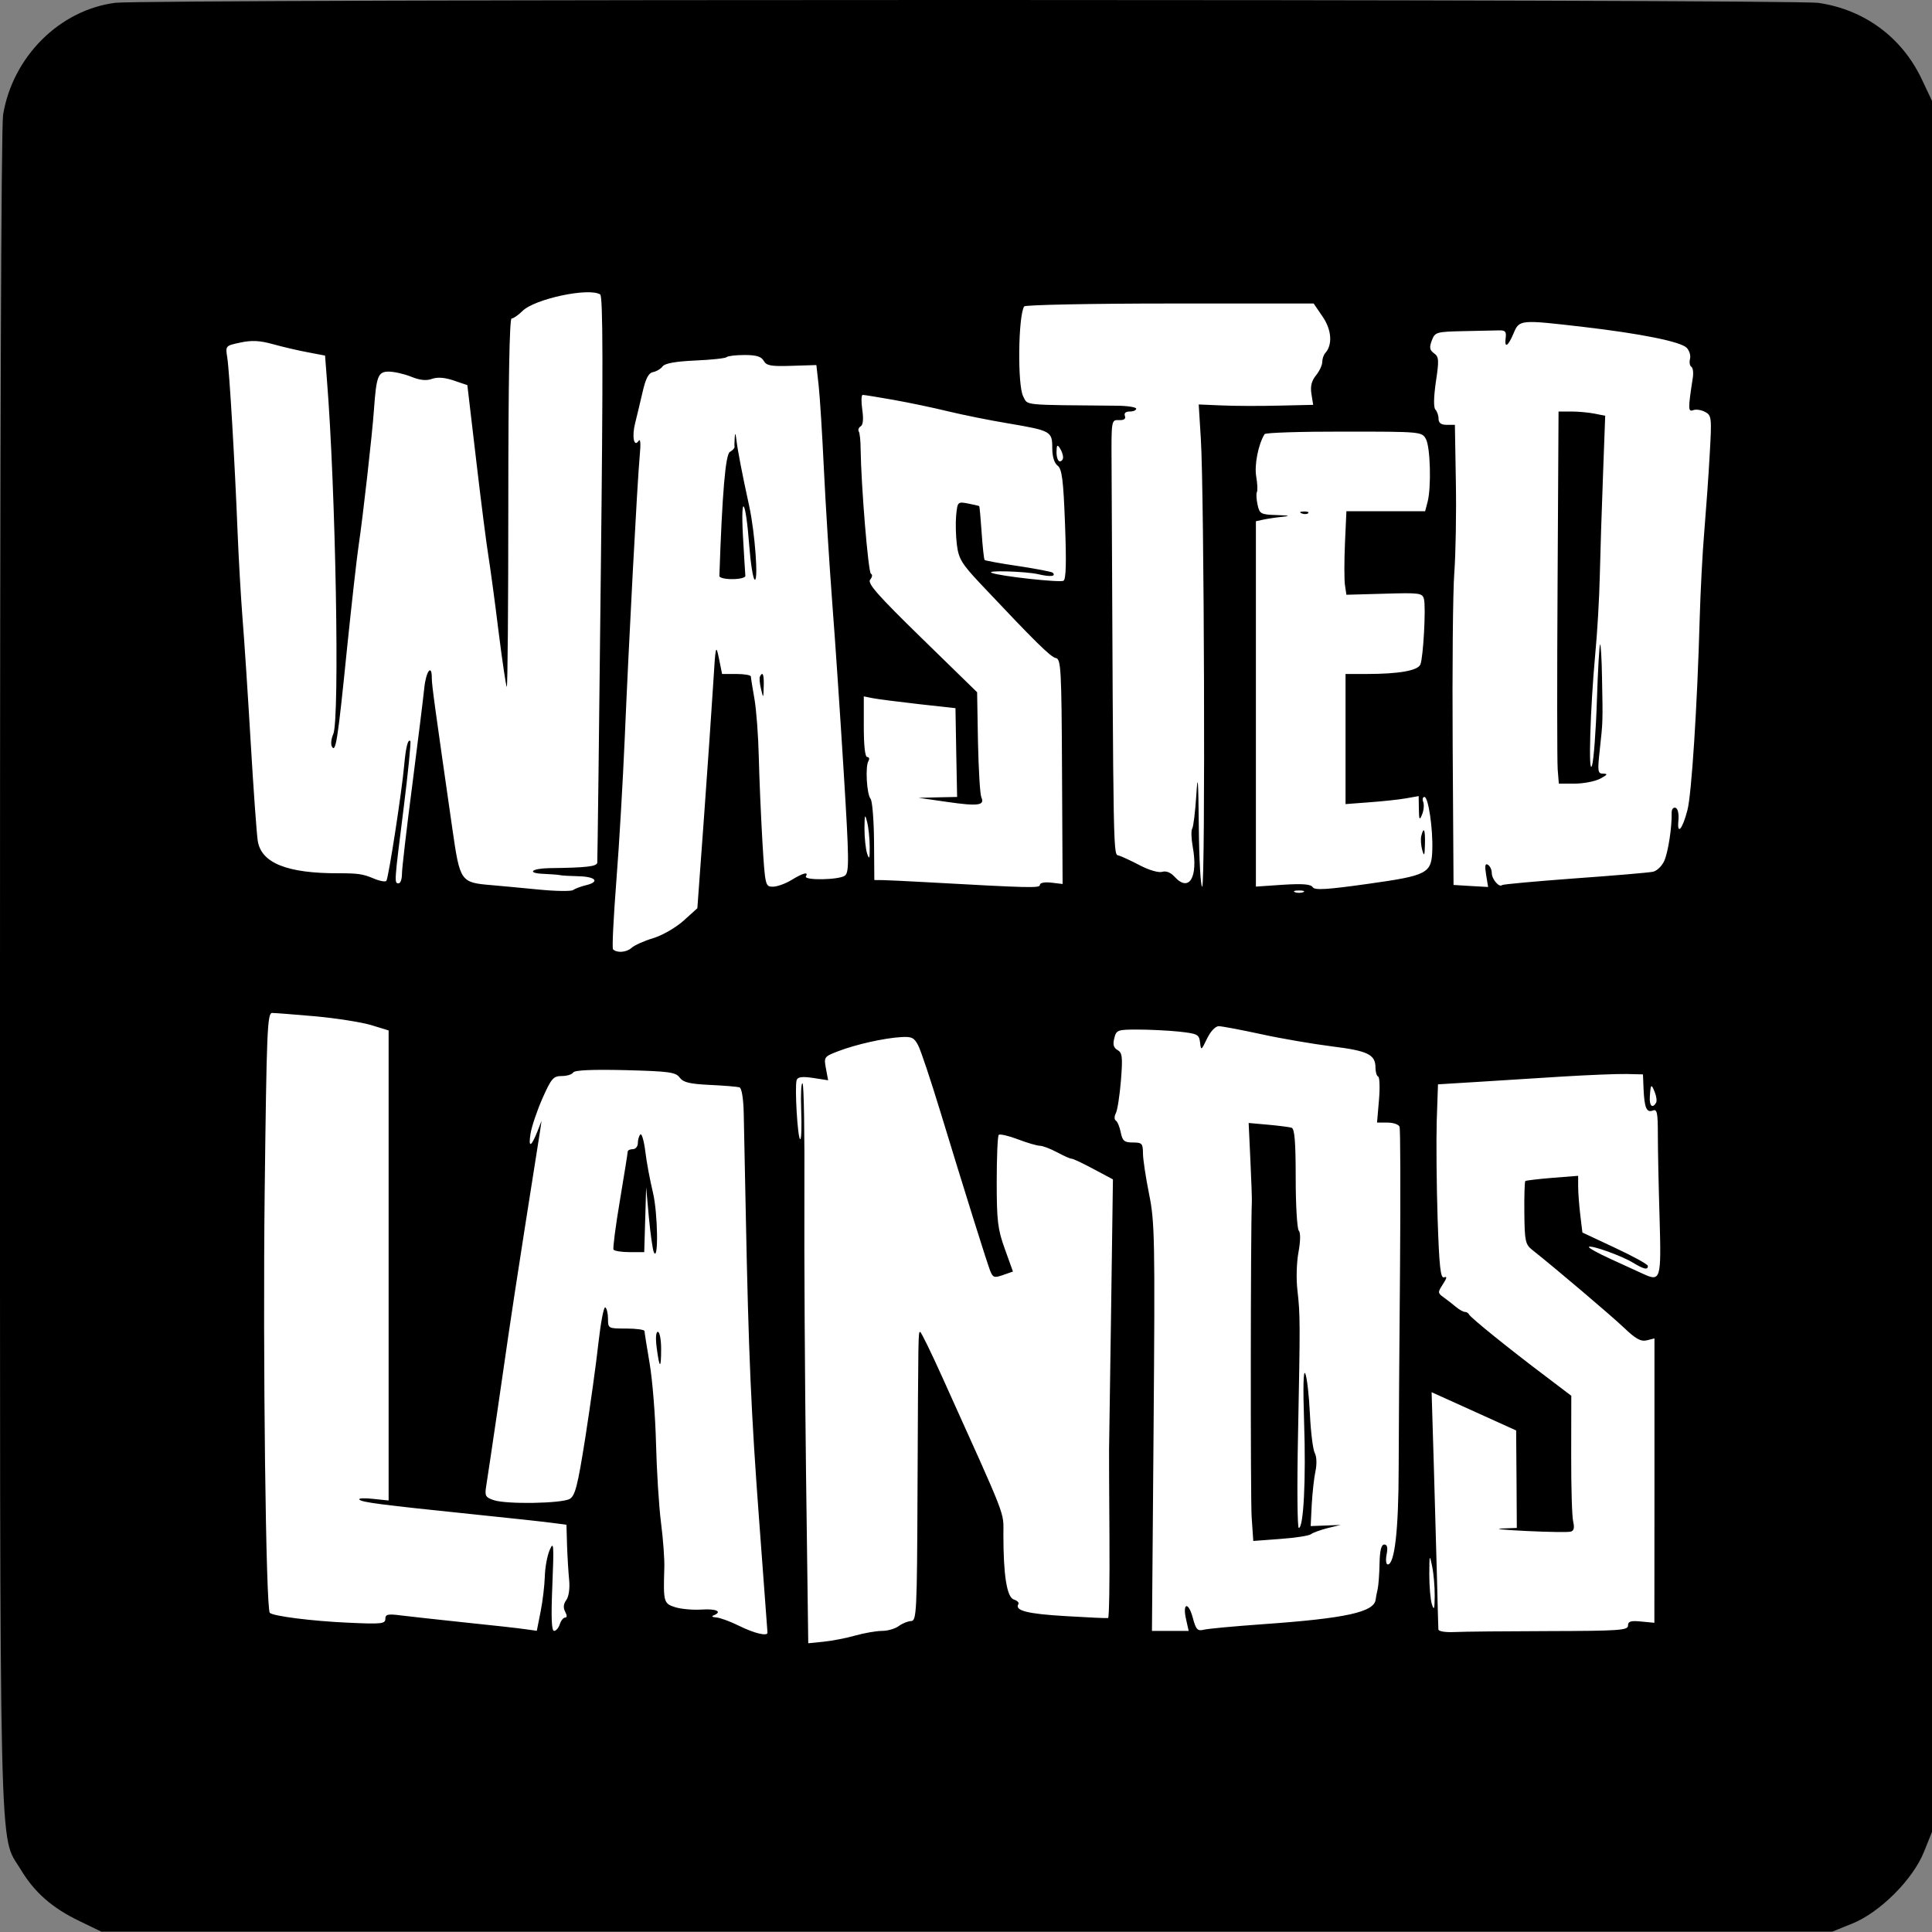
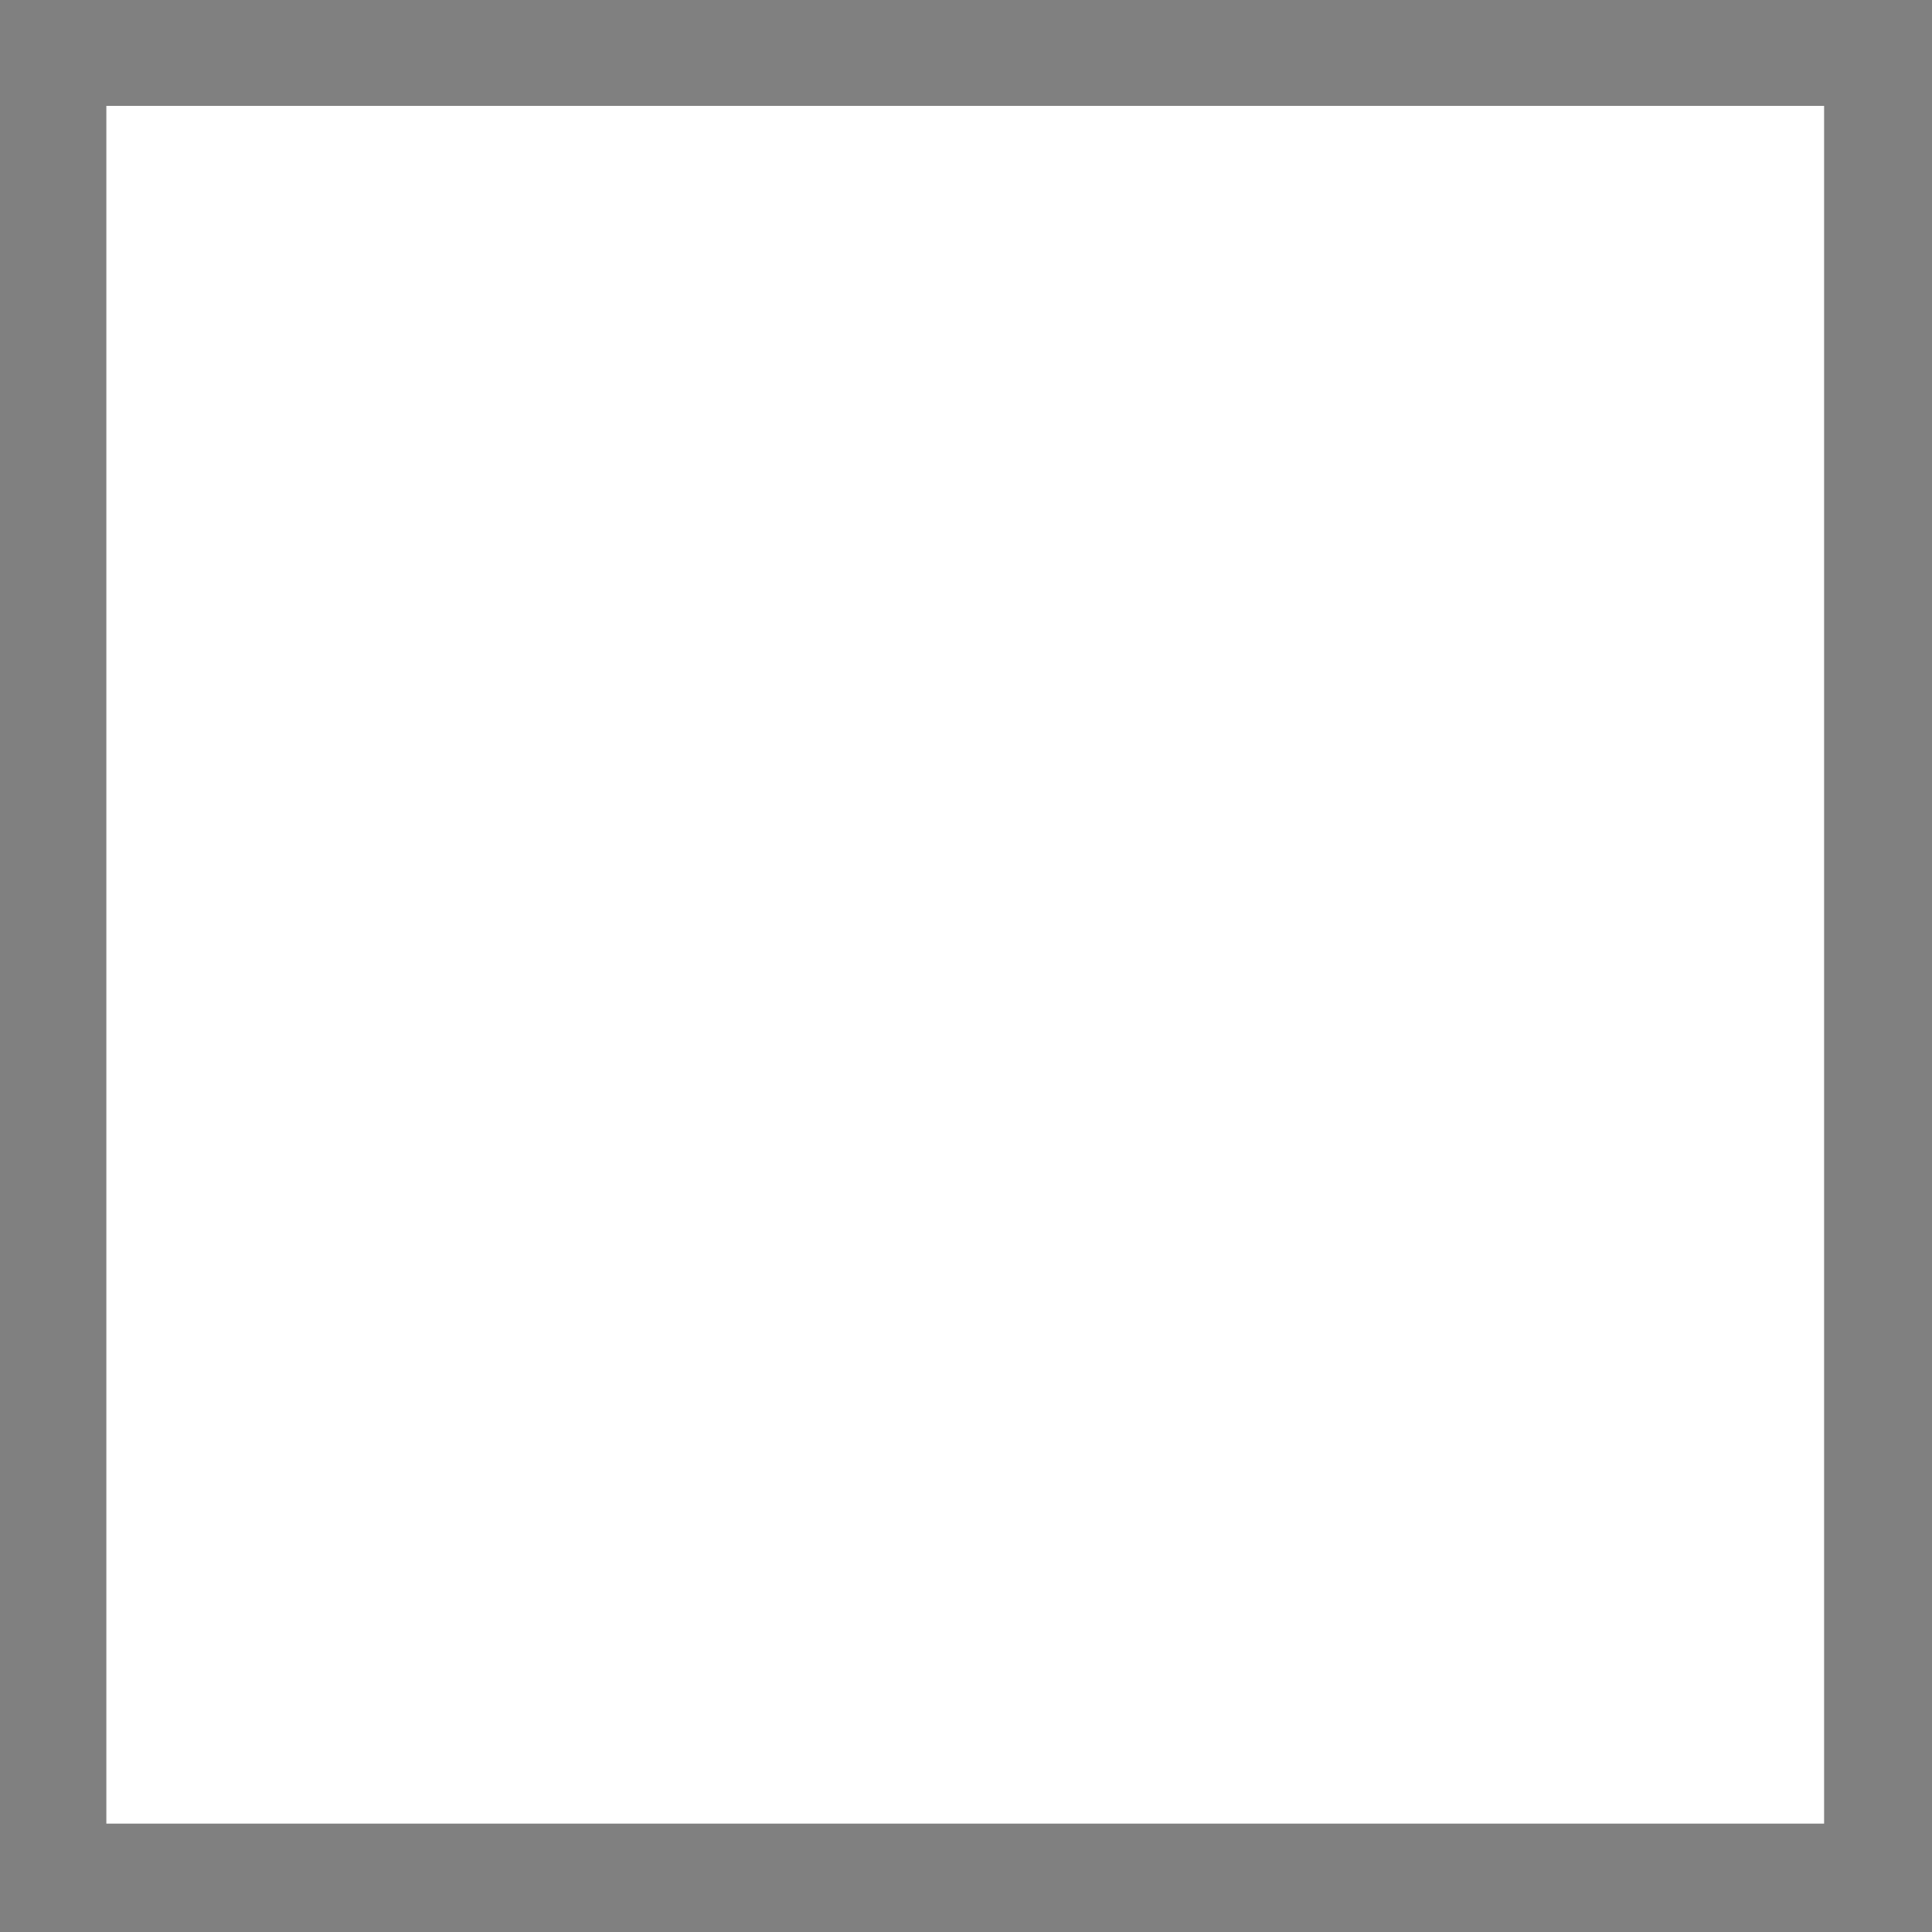
<svg xmlns="http://www.w3.org/2000/svg" width="20" height="20" viewBox="0 0 20 20" fill="none">
  <rect x="0" y="0" width="20" height="20" fill="#808080" stroke="none" />
  <rect x="1.101" y="1.096" width="17.782" height="17.782" fill="white" />
-   <path fill-rule="evenodd" clip-rule="evenodd" d="M1.194 0.029C0.616 0.103 0.131 0.588 0.032 1.188C0.012 1.311 -0 4.715 3.56135e-05 10.038C0 19.568 -0.013 18.974 0.214 19.352C0.356 19.59 0.541 19.752 0.825 19.888L1.048 19.996H10.008H18.968L19.174 19.913C19.46 19.798 19.803 19.456 19.917 19.17L20 18.964V10.004V1.044L19.893 0.818C19.688 0.386 19.299 0.099 18.825 0.03C18.549 -0.01 1.505 -0.01 1.194 0.029ZM6.213 3.048C6.242 3.067 6.244 3.804 6.219 5.98C6.202 7.578 6.185 8.906 6.183 8.929C6.179 8.97 6.077 8.982 5.686 8.987C5.5 8.99 5.45 9.039 5.626 9.046C5.7 9.049 5.776 9.055 5.795 9.059C5.814 9.064 5.903 9.069 5.993 9.071C6.172 9.076 6.211 9.13 6.061 9.165C6.009 9.178 5.951 9.2 5.932 9.214C5.913 9.228 5.751 9.226 5.571 9.208C5.392 9.191 5.175 9.17 5.089 9.163C4.767 9.136 4.762 9.129 4.683 8.581C4.5 7.307 4.47 7.092 4.47 7.02C4.471 6.867 4.41 6.947 4.392 7.123C4.382 7.223 4.326 7.674 4.268 8.126C4.209 8.578 4.161 8.992 4.161 9.046C4.161 9.1 4.146 9.144 4.127 9.144C4.08 9.144 4.08 9.147 4.178 8.369C4.225 7.994 4.256 7.68 4.248 7.671C4.223 7.647 4.201 7.734 4.184 7.923C4.161 8.185 4.024 9.078 4 9.118C3.992 9.132 3.93 9.121 3.863 9.092C3.755 9.047 3.704 9.04 3.508 9.04C2.972 9.042 2.703 8.934 2.668 8.703C2.657 8.633 2.624 8.174 2.595 7.682C2.566 7.19 2.528 6.61 2.51 6.393C2.493 6.175 2.47 5.773 2.459 5.498C2.431 4.793 2.376 3.853 2.353 3.704C2.333 3.579 2.333 3.579 2.489 3.546C2.605 3.521 2.69 3.525 2.826 3.563C2.927 3.591 3.089 3.629 3.187 3.647L3.365 3.681L3.384 3.928C3.475 5.061 3.518 7.447 3.45 7.599C3.428 7.648 3.422 7.707 3.437 7.731C3.476 7.794 3.497 7.659 3.593 6.707C3.641 6.241 3.695 5.759 3.714 5.636C3.755 5.366 3.855 4.482 3.871 4.243C3.896 3.893 3.913 3.847 4.024 3.847C4.08 3.847 4.185 3.871 4.257 3.9C4.348 3.937 4.415 3.943 4.472 3.922C4.528 3.902 4.602 3.907 4.697 3.939L4.838 3.987L4.93 4.769C4.98 5.198 5.037 5.643 5.056 5.756C5.074 5.87 5.122 6.218 5.16 6.529C5.199 6.841 5.238 7.102 5.246 7.111C5.255 7.119 5.262 6.265 5.262 5.212C5.262 3.958 5.274 3.297 5.296 3.297C5.315 3.297 5.365 3.262 5.408 3.22C5.533 3.094 6.097 2.974 6.213 3.048ZM13.693 3.28C13.786 3.416 13.796 3.571 13.718 3.656C13.702 3.674 13.688 3.715 13.688 3.747C13.688 3.779 13.659 3.842 13.623 3.886C13.577 3.943 13.563 3.999 13.576 4.079L13.594 4.191L13.237 4.199C13.041 4.204 12.774 4.203 12.645 4.197L12.409 4.187L12.431 4.542C12.466 5.092 12.479 9.179 12.445 9.179C12.429 9.179 12.413 8.896 12.41 8.551C12.405 8.061 12.399 7.991 12.384 8.233C12.373 8.403 12.354 8.558 12.342 8.577C12.329 8.596 12.332 8.68 12.347 8.765C12.405 9.084 12.309 9.242 12.158 9.075C12.119 9.032 12.071 9.013 12.032 9.025C11.997 9.037 11.896 9.008 11.806 8.961C11.716 8.914 11.616 8.867 11.584 8.857C11.523 8.837 11.526 9.025 11.507 4.81C11.504 4.348 11.505 4.346 11.583 4.349C11.636 4.351 11.656 4.336 11.645 4.306C11.634 4.277 11.652 4.26 11.695 4.26C11.732 4.26 11.762 4.247 11.762 4.231C11.762 4.215 11.673 4.201 11.565 4.2C10.563 4.191 10.643 4.199 10.592 4.103C10.532 3.992 10.54 3.272 10.602 3.172C10.612 3.156 11.291 3.142 12.11 3.142H13.599L13.693 3.28ZM16.389 3.384C16.981 3.453 17.397 3.536 17.46 3.6C17.488 3.628 17.504 3.68 17.495 3.715C17.486 3.75 17.492 3.787 17.509 3.797C17.525 3.807 17.532 3.858 17.524 3.909C17.474 4.233 17.474 4.266 17.528 4.246C17.556 4.235 17.612 4.243 17.651 4.264C17.718 4.3 17.721 4.321 17.699 4.702C17.687 4.922 17.661 5.281 17.643 5.498C17.624 5.716 17.603 6.126 17.595 6.41C17.57 7.308 17.511 8.227 17.468 8.387C17.416 8.587 17.359 8.651 17.375 8.493C17.381 8.424 17.369 8.37 17.345 8.362C17.322 8.355 17.305 8.377 17.305 8.411C17.309 8.561 17.268 8.825 17.228 8.913C17.204 8.965 17.153 9.015 17.113 9.024C17.074 9.033 16.71 9.064 16.304 9.093C15.898 9.123 15.559 9.154 15.55 9.162C15.521 9.192 15.443 9.101 15.443 9.039C15.443 9.004 15.425 8.965 15.403 8.952C15.374 8.934 15.369 8.963 15.384 9.055L15.405 9.182L15.226 9.172L15.047 9.161L15.038 7.717C15.033 6.922 15.04 6.117 15.055 5.928C15.069 5.739 15.077 5.317 15.071 4.991L15.061 4.398H14.977C14.918 4.398 14.892 4.378 14.892 4.336C14.892 4.302 14.877 4.259 14.86 4.241C14.839 4.22 14.841 4.115 14.864 3.953C14.898 3.728 14.896 3.694 14.845 3.657C14.799 3.624 14.795 3.596 14.822 3.525C14.855 3.438 14.867 3.434 15.149 3.428C15.311 3.425 15.477 3.421 15.52 3.42C15.581 3.418 15.595 3.434 15.587 3.495C15.571 3.61 15.611 3.588 15.668 3.452C15.728 3.308 15.733 3.308 16.389 3.384ZM7.906 3.735C7.934 3.786 7.982 3.794 8.195 3.787L8.451 3.779L8.475 3.993C8.488 4.112 8.512 4.501 8.529 4.858C8.546 5.215 8.585 5.835 8.615 6.234C8.646 6.633 8.699 7.424 8.734 7.992C8.79 8.901 8.792 9.028 8.747 9.064C8.689 9.11 8.315 9.116 8.343 9.071C8.373 9.021 8.312 9.037 8.193 9.11C8.131 9.148 8.044 9.179 8.001 9.179C7.922 9.179 7.92 9.169 7.892 8.706C7.877 8.445 7.86 8.055 7.855 7.837C7.85 7.62 7.83 7.349 7.81 7.235C7.79 7.122 7.773 7.017 7.773 7.003C7.773 6.989 7.705 6.977 7.624 6.977H7.475L7.442 6.814C7.411 6.662 7.407 6.682 7.383 7.08C7.368 7.317 7.326 7.936 7.288 8.456L7.219 9.402L7.075 9.532C6.994 9.604 6.855 9.684 6.761 9.712C6.668 9.74 6.567 9.785 6.537 9.813C6.484 9.86 6.386 9.867 6.346 9.827C6.335 9.816 6.351 9.5 6.38 9.124C6.41 8.747 6.448 8.083 6.467 7.648C6.51 6.632 6.597 4.991 6.622 4.724C6.635 4.588 6.63 4.534 6.609 4.566C6.562 4.634 6.54 4.516 6.575 4.38C6.589 4.324 6.623 4.184 6.649 4.071C6.683 3.919 6.713 3.861 6.76 3.852C6.796 3.845 6.841 3.818 6.86 3.792C6.884 3.761 6.996 3.741 7.198 3.732C7.364 3.725 7.51 3.709 7.522 3.697C7.534 3.685 7.617 3.675 7.708 3.675C7.829 3.675 7.881 3.691 7.906 3.735ZM9.247 4.139C9.405 4.167 9.66 4.22 9.814 4.258C9.968 4.295 10.249 4.352 10.438 4.383C10.879 4.458 10.893 4.465 10.893 4.638C10.893 4.727 10.914 4.794 10.948 4.82C10.993 4.854 11.008 4.965 11.025 5.425C11.04 5.822 11.036 5.996 11.009 6.012C10.975 6.033 10.35 5.965 10.266 5.93C10.196 5.902 10.615 5.914 10.747 5.944C10.875 5.974 10.936 5.967 10.897 5.928C10.887 5.919 10.728 5.888 10.542 5.86C10.357 5.833 10.2 5.804 10.193 5.797C10.186 5.791 10.172 5.663 10.162 5.515C10.152 5.366 10.141 5.242 10.136 5.239C10.132 5.236 10.08 5.224 10.02 5.212C9.914 5.192 9.912 5.195 9.898 5.335C9.891 5.413 9.894 5.551 9.906 5.642C9.924 5.784 9.957 5.838 10.146 6.039C10.715 6.643 10.876 6.802 10.93 6.812C10.983 6.822 10.989 6.922 10.994 7.987L11 9.151L10.882 9.137C10.814 9.129 10.765 9.139 10.765 9.16C10.765 9.195 10.679 9.193 9.561 9.131C9.381 9.121 9.193 9.112 9.143 9.111L9.051 9.11L9.048 8.708C9.046 8.488 9.03 8.29 9.012 8.269C8.972 8.221 8.956 7.933 8.99 7.878C9.003 7.856 8.998 7.837 8.978 7.837C8.955 7.837 8.942 7.721 8.942 7.523V7.209L9.037 7.228C9.089 7.238 9.302 7.265 9.511 7.289L9.891 7.331L9.899 7.791L9.908 8.25L9.709 8.254L9.509 8.259L9.802 8.301C10.126 8.348 10.197 8.338 10.159 8.254C10.145 8.223 10.13 7.966 10.124 7.682L10.115 7.166L9.542 6.607C9.081 6.157 8.977 6.038 9.008 6C9.03 5.974 9.034 5.947 9.016 5.94C8.988 5.929 8.914 5.026 8.909 4.644C8.909 4.562 8.9 4.482 8.89 4.466C8.88 4.45 8.889 4.426 8.91 4.413C8.935 4.398 8.94 4.335 8.926 4.239C8.914 4.156 8.916 4.088 8.931 4.088C8.947 4.088 9.089 4.111 9.247 4.139ZM16.124 6.037C16.118 7.014 16.119 7.881 16.125 7.963L16.137 8.112H16.302C16.393 8.112 16.511 8.089 16.565 8.061C16.639 8.022 16.647 8.009 16.599 8.009C16.539 8.009 16.536 7.99 16.561 7.76C16.593 7.468 16.593 7.478 16.584 7.014C16.581 6.817 16.571 6.663 16.564 6.671C16.556 6.678 16.541 6.94 16.531 7.252C16.521 7.565 16.498 7.866 16.481 7.923C16.44 8.054 16.462 7.328 16.514 6.771C16.535 6.553 16.556 6.19 16.561 5.963C16.566 5.736 16.581 5.27 16.594 4.927L16.617 4.304L16.507 4.282C16.447 4.27 16.338 4.26 16.266 4.26H16.134L16.124 6.037ZM7.606 4.527C7.603 4.569 7.602 4.614 7.604 4.627C7.605 4.639 7.584 4.662 7.556 4.678C7.51 4.703 7.476 5.106 7.447 5.963C7.446 5.981 7.508 5.996 7.583 5.995C7.659 5.995 7.719 5.979 7.716 5.961C7.714 5.943 7.703 5.758 7.691 5.55C7.666 5.087 7.72 5.168 7.756 5.646C7.77 5.83 7.795 5.989 7.812 6C7.853 6.025 7.815 5.511 7.756 5.24C7.682 4.902 7.636 4.662 7.623 4.552C7.615 4.484 7.609 4.476 7.606 4.527ZM14.761 4.545C14.807 4.628 14.818 5.046 14.778 5.197L14.753 5.292H14.345H13.938L13.923 5.624C13.915 5.807 13.915 6.002 13.923 6.057L13.938 6.157L14.331 6.146C14.7 6.135 14.725 6.139 14.741 6.203C14.762 6.288 14.734 6.802 14.704 6.878C14.679 6.942 14.481 6.977 14.148 6.977H13.929V7.65V8.324L14.179 8.305C14.316 8.295 14.486 8.277 14.557 8.264L14.686 8.241L14.688 8.374C14.69 8.489 14.695 8.497 14.722 8.43C14.739 8.388 14.744 8.33 14.733 8.301C14.722 8.273 14.728 8.25 14.746 8.25C14.786 8.25 14.835 8.582 14.827 8.8C14.819 9.042 14.779 9.063 14.159 9.15C13.732 9.21 13.609 9.217 13.589 9.184C13.569 9.153 13.485 9.146 13.281 9.159L13.001 9.178V7.287V5.396L13.078 5.379C13.121 5.37 13.21 5.356 13.276 5.35C13.364 5.341 13.348 5.336 13.218 5.332C13.051 5.327 13.039 5.32 13.018 5.224C13.006 5.168 13.003 5.11 13.011 5.095C13.02 5.08 13.017 5.006 13.004 4.931C12.984 4.811 13.026 4.599 13.091 4.494C13.1 4.479 13.47 4.467 13.913 4.468C14.71 4.468 14.72 4.469 14.761 4.545ZM11.005 4.733C11.005 4.757 10.99 4.776 10.971 4.776C10.952 4.776 10.937 4.733 10.937 4.681C10.938 4.608 10.945 4.598 10.971 4.638C10.99 4.667 11.005 4.709 11.005 4.733ZM13.476 5.315C13.501 5.325 13.53 5.324 13.542 5.313C13.553 5.301 13.533 5.293 13.496 5.295C13.456 5.296 13.448 5.304 13.476 5.315ZM7.867 7.003C7.859 7.017 7.864 7.075 7.878 7.132C7.902 7.233 7.902 7.233 7.906 7.106C7.91 6.984 7.896 6.946 7.867 7.003ZM9.003 8.766C9.004 8.891 8.999 8.904 8.976 8.835C8.961 8.787 8.949 8.671 8.949 8.577C8.95 8.43 8.954 8.42 8.976 8.508C8.991 8.565 9.003 8.681 9.003 8.766ZM14.713 8.654C14.705 8.687 14.71 8.753 14.723 8.8C14.743 8.87 14.748 8.859 14.751 8.74C14.755 8.587 14.739 8.551 14.713 8.654ZM13.491 9.236C13.467 9.245 13.428 9.245 13.405 9.236C13.381 9.226 13.4 9.218 13.448 9.218C13.495 9.218 13.514 9.226 13.491 9.236ZM3.267 10.521C3.484 10.541 3.744 10.582 3.843 10.612L4.023 10.667V13.1V15.533L3.86 15.516C3.77 15.506 3.707 15.509 3.721 15.524C3.747 15.552 3.931 15.576 4.918 15.678C5.287 15.716 5.65 15.755 5.726 15.766L5.864 15.784L5.87 15.998C5.874 16.116 5.884 16.278 5.892 16.358C5.9 16.444 5.888 16.529 5.862 16.564C5.832 16.605 5.829 16.644 5.851 16.685C5.871 16.723 5.871 16.745 5.85 16.745C5.832 16.745 5.807 16.776 5.795 16.814C5.783 16.852 5.756 16.883 5.736 16.883C5.709 16.883 5.704 16.74 5.718 16.41C5.735 15.991 5.732 15.949 5.691 16.044C5.665 16.103 5.642 16.227 5.64 16.319C5.637 16.412 5.618 16.576 5.596 16.685L5.557 16.882L5.435 16.865C5.368 16.855 5.089 16.824 4.815 16.796C4.54 16.767 4.242 16.734 4.152 16.723C4.015 16.705 3.989 16.711 3.989 16.759C3.989 16.81 3.947 16.814 3.602 16.798C3.224 16.781 2.828 16.73 2.793 16.696C2.752 16.655 2.72 14.036 2.74 12.334C2.76 10.676 2.767 10.486 2.817 10.486C2.847 10.486 3.049 10.502 3.267 10.521ZM13.052 10.705C13.26 10.751 13.591 10.807 13.787 10.832C14.16 10.878 14.239 10.916 14.239 11.053C14.239 11.097 14.251 11.138 14.267 11.145C14.282 11.151 14.286 11.261 14.275 11.388L14.255 11.621H14.363C14.423 11.621 14.479 11.64 14.488 11.664C14.497 11.687 14.499 12.341 14.493 13.117C14.486 13.892 14.48 14.829 14.479 15.198C14.478 15.841 14.437 16.195 14.366 16.195C14.348 16.195 14.343 16.149 14.354 16.092C14.368 16.02 14.361 15.989 14.33 15.989C14.299 15.989 14.284 16.049 14.281 16.186C14.279 16.295 14.27 16.415 14.261 16.453C14.252 16.491 14.243 16.537 14.241 16.556C14.229 16.688 13.937 16.753 13.069 16.814C12.776 16.835 12.502 16.86 12.461 16.871C12.397 16.887 12.38 16.869 12.348 16.748C12.302 16.577 12.239 16.591 12.278 16.762L12.305 16.883H12.115H11.925L11.942 14.776C11.957 12.826 11.954 12.647 11.895 12.36C11.861 12.19 11.832 12 11.832 11.939C11.831 11.837 11.822 11.827 11.727 11.827C11.639 11.827 11.62 11.811 11.602 11.723C11.591 11.666 11.568 11.611 11.552 11.601C11.534 11.59 11.534 11.557 11.551 11.524C11.568 11.492 11.591 11.339 11.604 11.184C11.623 10.942 11.618 10.898 11.569 10.87C11.528 10.847 11.518 10.813 11.535 10.748C11.556 10.662 11.569 10.658 11.775 10.658C11.895 10.658 12.087 10.667 12.203 10.679C12.396 10.7 12.413 10.708 12.423 10.791C12.433 10.878 12.435 10.876 12.495 10.752C12.531 10.677 12.582 10.623 12.616 10.623C12.648 10.623 12.844 10.66 13.052 10.705ZM9.505 10.822C9.532 10.873 9.634 11.179 9.732 11.5C9.981 12.317 10.212 13.055 10.249 13.152C10.278 13.226 10.291 13.231 10.383 13.199L10.486 13.163L10.402 12.929C10.328 12.725 10.318 12.637 10.318 12.233C10.318 11.978 10.327 11.76 10.339 11.748C10.351 11.737 10.44 11.757 10.537 11.794C10.634 11.831 10.737 11.861 10.765 11.861C10.794 11.861 10.875 11.892 10.946 11.93C11.017 11.968 11.083 11.997 11.094 11.995C11.104 11.993 11.205 12.04 11.317 12.1L11.521 12.209L11.502 13.574C11.491 14.325 11.482 14.971 11.481 15.008C11.48 15.046 11.482 15.453 11.485 15.911C11.488 16.37 11.482 16.748 11.471 16.75C11.461 16.753 11.263 16.744 11.032 16.73C10.638 16.707 10.501 16.673 10.542 16.606C10.552 16.591 10.53 16.569 10.495 16.558C10.423 16.535 10.387 16.308 10.387 15.887C10.387 15.639 10.435 15.765 9.757 14.262C9.64 14.002 9.536 13.789 9.526 13.789C9.505 13.787 9.506 13.761 9.498 15.447C9.493 16.691 9.488 16.78 9.432 16.781C9.399 16.782 9.342 16.805 9.305 16.832C9.268 16.86 9.19 16.883 9.131 16.883C9.072 16.883 8.947 16.905 8.854 16.931C8.76 16.958 8.613 16.986 8.525 16.995L8.367 17.011L8.344 15.253C8.332 14.286 8.324 12.988 8.327 12.368C8.33 11.748 8.322 11.229 8.308 11.216C8.294 11.202 8.288 11.326 8.294 11.492C8.3 11.657 8.296 11.793 8.284 11.793C8.257 11.793 8.225 11.246 8.247 11.181C8.258 11.148 8.305 11.142 8.418 11.159L8.573 11.183L8.55 11.061C8.528 10.942 8.531 10.938 8.677 10.882C8.859 10.812 9.153 10.746 9.328 10.736C9.438 10.729 9.464 10.742 9.505 10.822ZM7.036 11.155C7.073 11.205 7.139 11.221 7.35 11.231C7.497 11.238 7.635 11.249 7.656 11.257C7.678 11.265 7.696 11.375 7.699 11.523C7.702 11.662 7.712 12.124 7.72 12.549C7.749 14.026 7.776 14.636 7.86 15.757C7.906 16.378 7.945 16.892 7.945 16.901C7.945 16.941 7.81 16.909 7.652 16.831C7.558 16.784 7.449 16.745 7.411 16.743C7.374 16.741 7.362 16.732 7.386 16.723C7.482 16.684 7.418 16.652 7.265 16.662C7.175 16.668 7.052 16.657 6.99 16.638C6.87 16.6 6.866 16.584 6.877 16.23C6.88 16.144 6.865 15.935 6.843 15.765C6.821 15.595 6.798 15.223 6.791 14.94C6.784 14.656 6.754 14.284 6.725 14.114C6.696 13.944 6.672 13.793 6.672 13.779C6.672 13.765 6.587 13.753 6.483 13.753C6.296 13.753 6.294 13.752 6.294 13.652C6.294 13.596 6.281 13.543 6.266 13.534C6.25 13.524 6.219 13.69 6.195 13.901C6.172 14.113 6.11 14.555 6.059 14.883C5.98 15.382 5.954 15.485 5.897 15.517C5.813 15.564 5.246 15.574 5.113 15.53C5.027 15.502 5.017 15.485 5.032 15.391C5.061 15.21 5.23 14.059 5.263 13.822C5.28 13.699 5.357 13.196 5.434 12.704C5.512 12.212 5.582 11.763 5.591 11.707L5.606 11.603L5.563 11.713C5.498 11.876 5.468 11.886 5.492 11.737C5.503 11.663 5.559 11.499 5.615 11.371C5.707 11.164 5.728 11.139 5.815 11.139C5.868 11.139 5.921 11.123 5.934 11.102C5.949 11.078 6.129 11.07 6.473 11.078C6.927 11.09 6.995 11.099 7.036 11.155ZM17.014 11.273C17.023 11.469 17.045 11.521 17.11 11.496C17.154 11.479 17.162 11.517 17.162 11.749C17.162 11.9 17.17 12.287 17.18 12.609C17.198 13.252 17.192 13.271 17.005 13.185C16.95 13.159 16.798 13.09 16.669 13.031C16.539 12.972 16.44 12.916 16.448 12.908C16.47 12.886 16.786 12.999 16.904 13.071C17.018 13.14 17.059 13.149 17.059 13.105C17.059 13.089 16.907 13.005 16.72 12.918L16.381 12.759L16.359 12.577C16.347 12.477 16.337 12.344 16.337 12.283L16.337 12.172L16.07 12.193C15.924 12.205 15.798 12.22 15.79 12.226C15.783 12.232 15.778 12.381 15.78 12.557C15.783 12.847 15.79 12.882 15.862 12.939C16.113 13.138 16.68 13.62 16.813 13.746C16.933 13.861 16.987 13.89 17.048 13.875L17.127 13.855L17.127 15.327L17.126 16.799L16.989 16.786C16.882 16.775 16.853 16.784 16.853 16.828C16.853 16.877 16.762 16.883 16.036 16.885C15.587 16.886 15.146 16.89 15.056 16.895C14.961 16.899 14.891 16.888 14.89 16.867C14.889 16.848 14.882 16.615 14.876 16.35C14.869 16.085 14.854 15.541 14.842 15.14L14.82 14.412L15.258 14.61L15.695 14.808L15.699 15.312L15.702 15.817L15.546 15.823C15.461 15.827 15.577 15.838 15.804 15.849C16.031 15.86 16.237 15.863 16.262 15.855C16.293 15.846 16.3 15.813 16.286 15.754C16.273 15.706 16.264 15.392 16.265 15.057L16.266 14.449L16.001 14.248C15.616 13.958 15.221 13.638 15.208 13.608C15.201 13.593 15.182 13.581 15.165 13.581C15.148 13.581 15.107 13.558 15.073 13.53C15.04 13.502 14.983 13.458 14.946 13.431C14.882 13.385 14.882 13.379 14.937 13.294C14.979 13.23 14.982 13.21 14.95 13.223C14.912 13.237 14.899 13.118 14.882 12.611C14.871 12.265 14.867 11.812 14.873 11.603L14.886 11.225L15.293 11.2C15.517 11.186 15.917 11.161 16.182 11.144C16.447 11.128 16.741 11.116 16.836 11.118L17.008 11.122L17.014 11.273ZM17.143 11.417C17.105 11.479 17.073 11.447 17.079 11.354C17.087 11.221 17.094 11.214 17.13 11.306C17.148 11.35 17.154 11.4 17.143 11.417ZM12.944 12.01C12.954 12.221 12.961 12.418 12.959 12.446C12.946 12.712 12.944 15.514 12.957 15.704L12.974 15.952L13.254 15.931C13.408 15.92 13.55 15.898 13.571 15.882C13.591 15.866 13.669 15.838 13.743 15.819L13.878 15.786L13.723 15.792L13.568 15.798L13.579 15.575C13.586 15.453 13.603 15.296 13.618 15.228C13.633 15.156 13.63 15.078 13.611 15.043C13.592 15.01 13.569 14.827 13.56 14.636C13.551 14.446 13.53 14.258 13.512 14.219C13.492 14.175 13.488 14.362 13.5 14.723C13.52 15.31 13.495 15.817 13.445 15.817C13.43 15.817 13.426 15.387 13.437 14.862C13.46 13.683 13.46 13.613 13.431 13.357C13.417 13.244 13.422 13.066 13.442 12.962C13.463 12.846 13.464 12.76 13.445 12.74C13.428 12.722 13.413 12.478 13.413 12.197C13.413 11.819 13.402 11.684 13.37 11.674C13.347 11.667 13.237 11.653 13.127 11.643L12.926 11.625L12.944 12.01ZM6.629 11.744C6.615 11.758 6.603 11.798 6.603 11.833C6.603 11.867 6.58 11.896 6.552 11.896C6.523 11.896 6.499 11.907 6.498 11.921C6.498 11.936 6.461 12.164 6.417 12.429C6.372 12.694 6.343 12.922 6.351 12.936C6.36 12.95 6.435 12.962 6.518 12.962H6.669L6.679 12.627L6.689 12.291L6.717 12.601C6.733 12.771 6.756 12.934 6.768 12.962C6.818 13.074 6.81 12.556 6.759 12.344C6.729 12.22 6.693 12.029 6.68 11.918C6.666 11.808 6.643 11.729 6.629 11.744ZM6.798 13.951C6.827 14.173 6.844 14.178 6.844 13.965C6.844 13.867 6.829 13.787 6.81 13.787C6.79 13.787 6.785 13.852 6.798 13.951ZM14.852 16.522C14.851 16.658 14.845 16.676 14.823 16.608C14.808 16.561 14.796 16.421 14.796 16.298C14.797 16.092 14.799 16.085 14.825 16.212C14.841 16.288 14.853 16.427 14.852 16.522Z" fill="black" />
</svg>